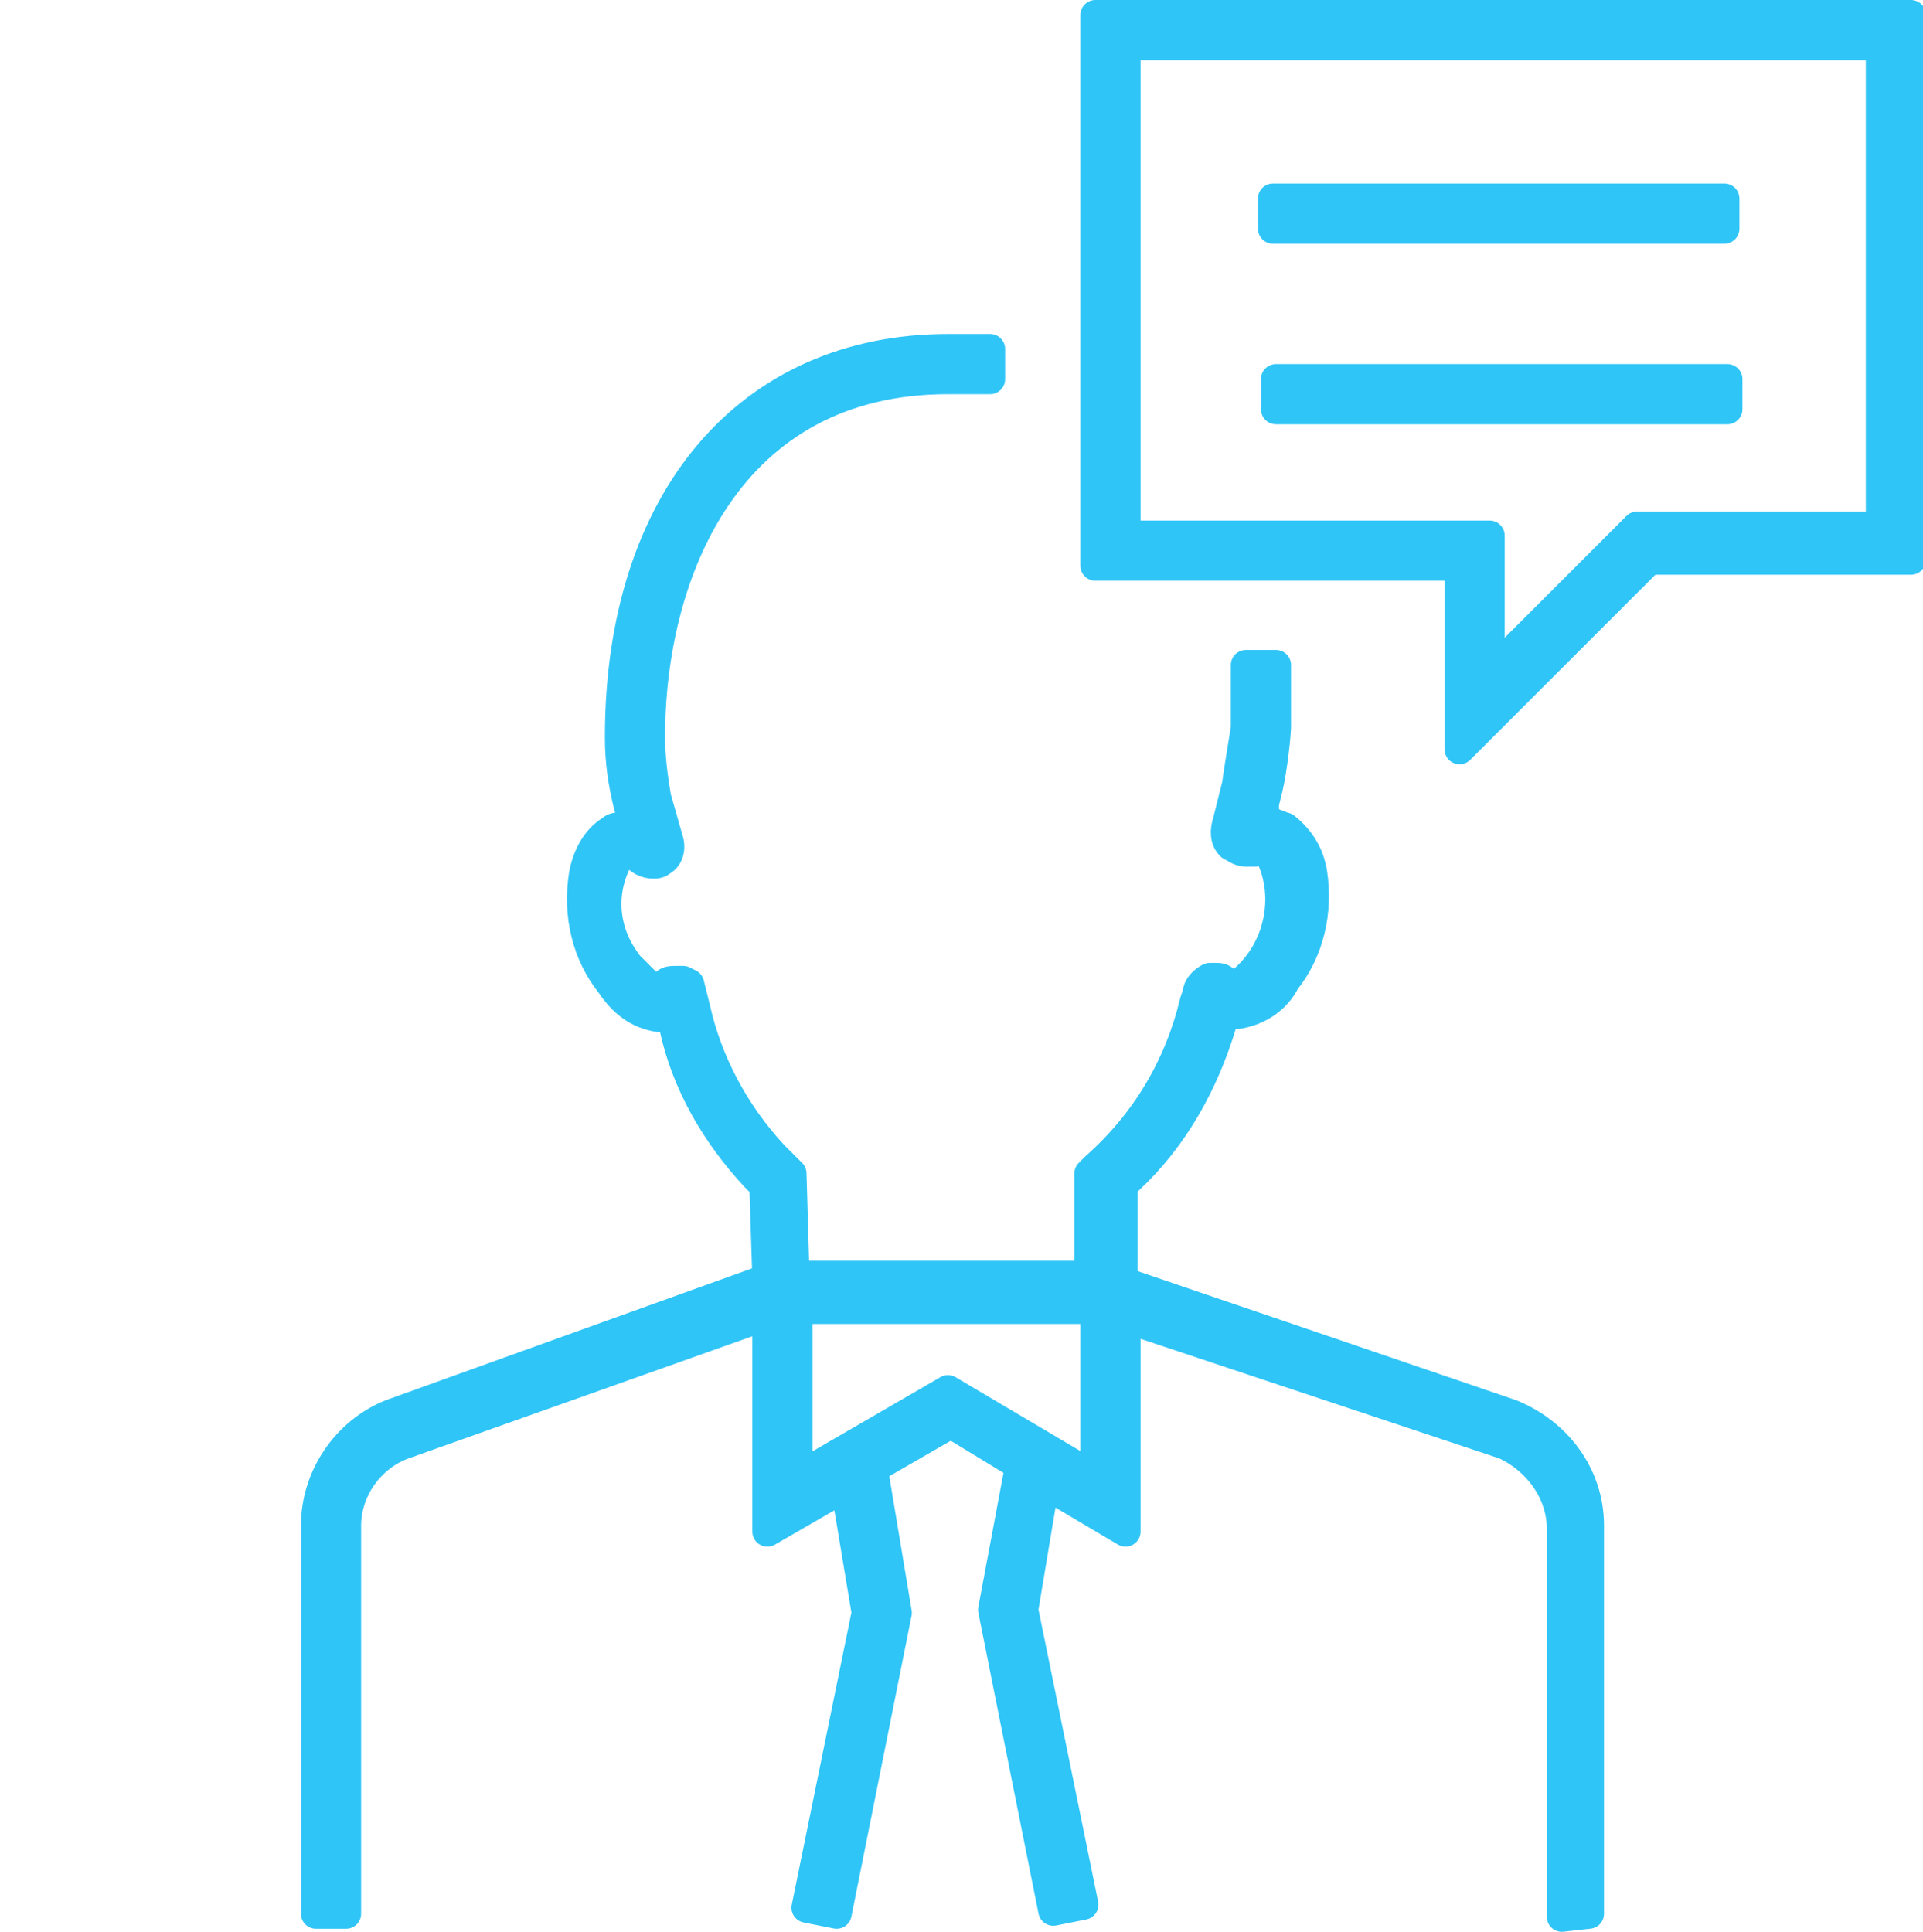
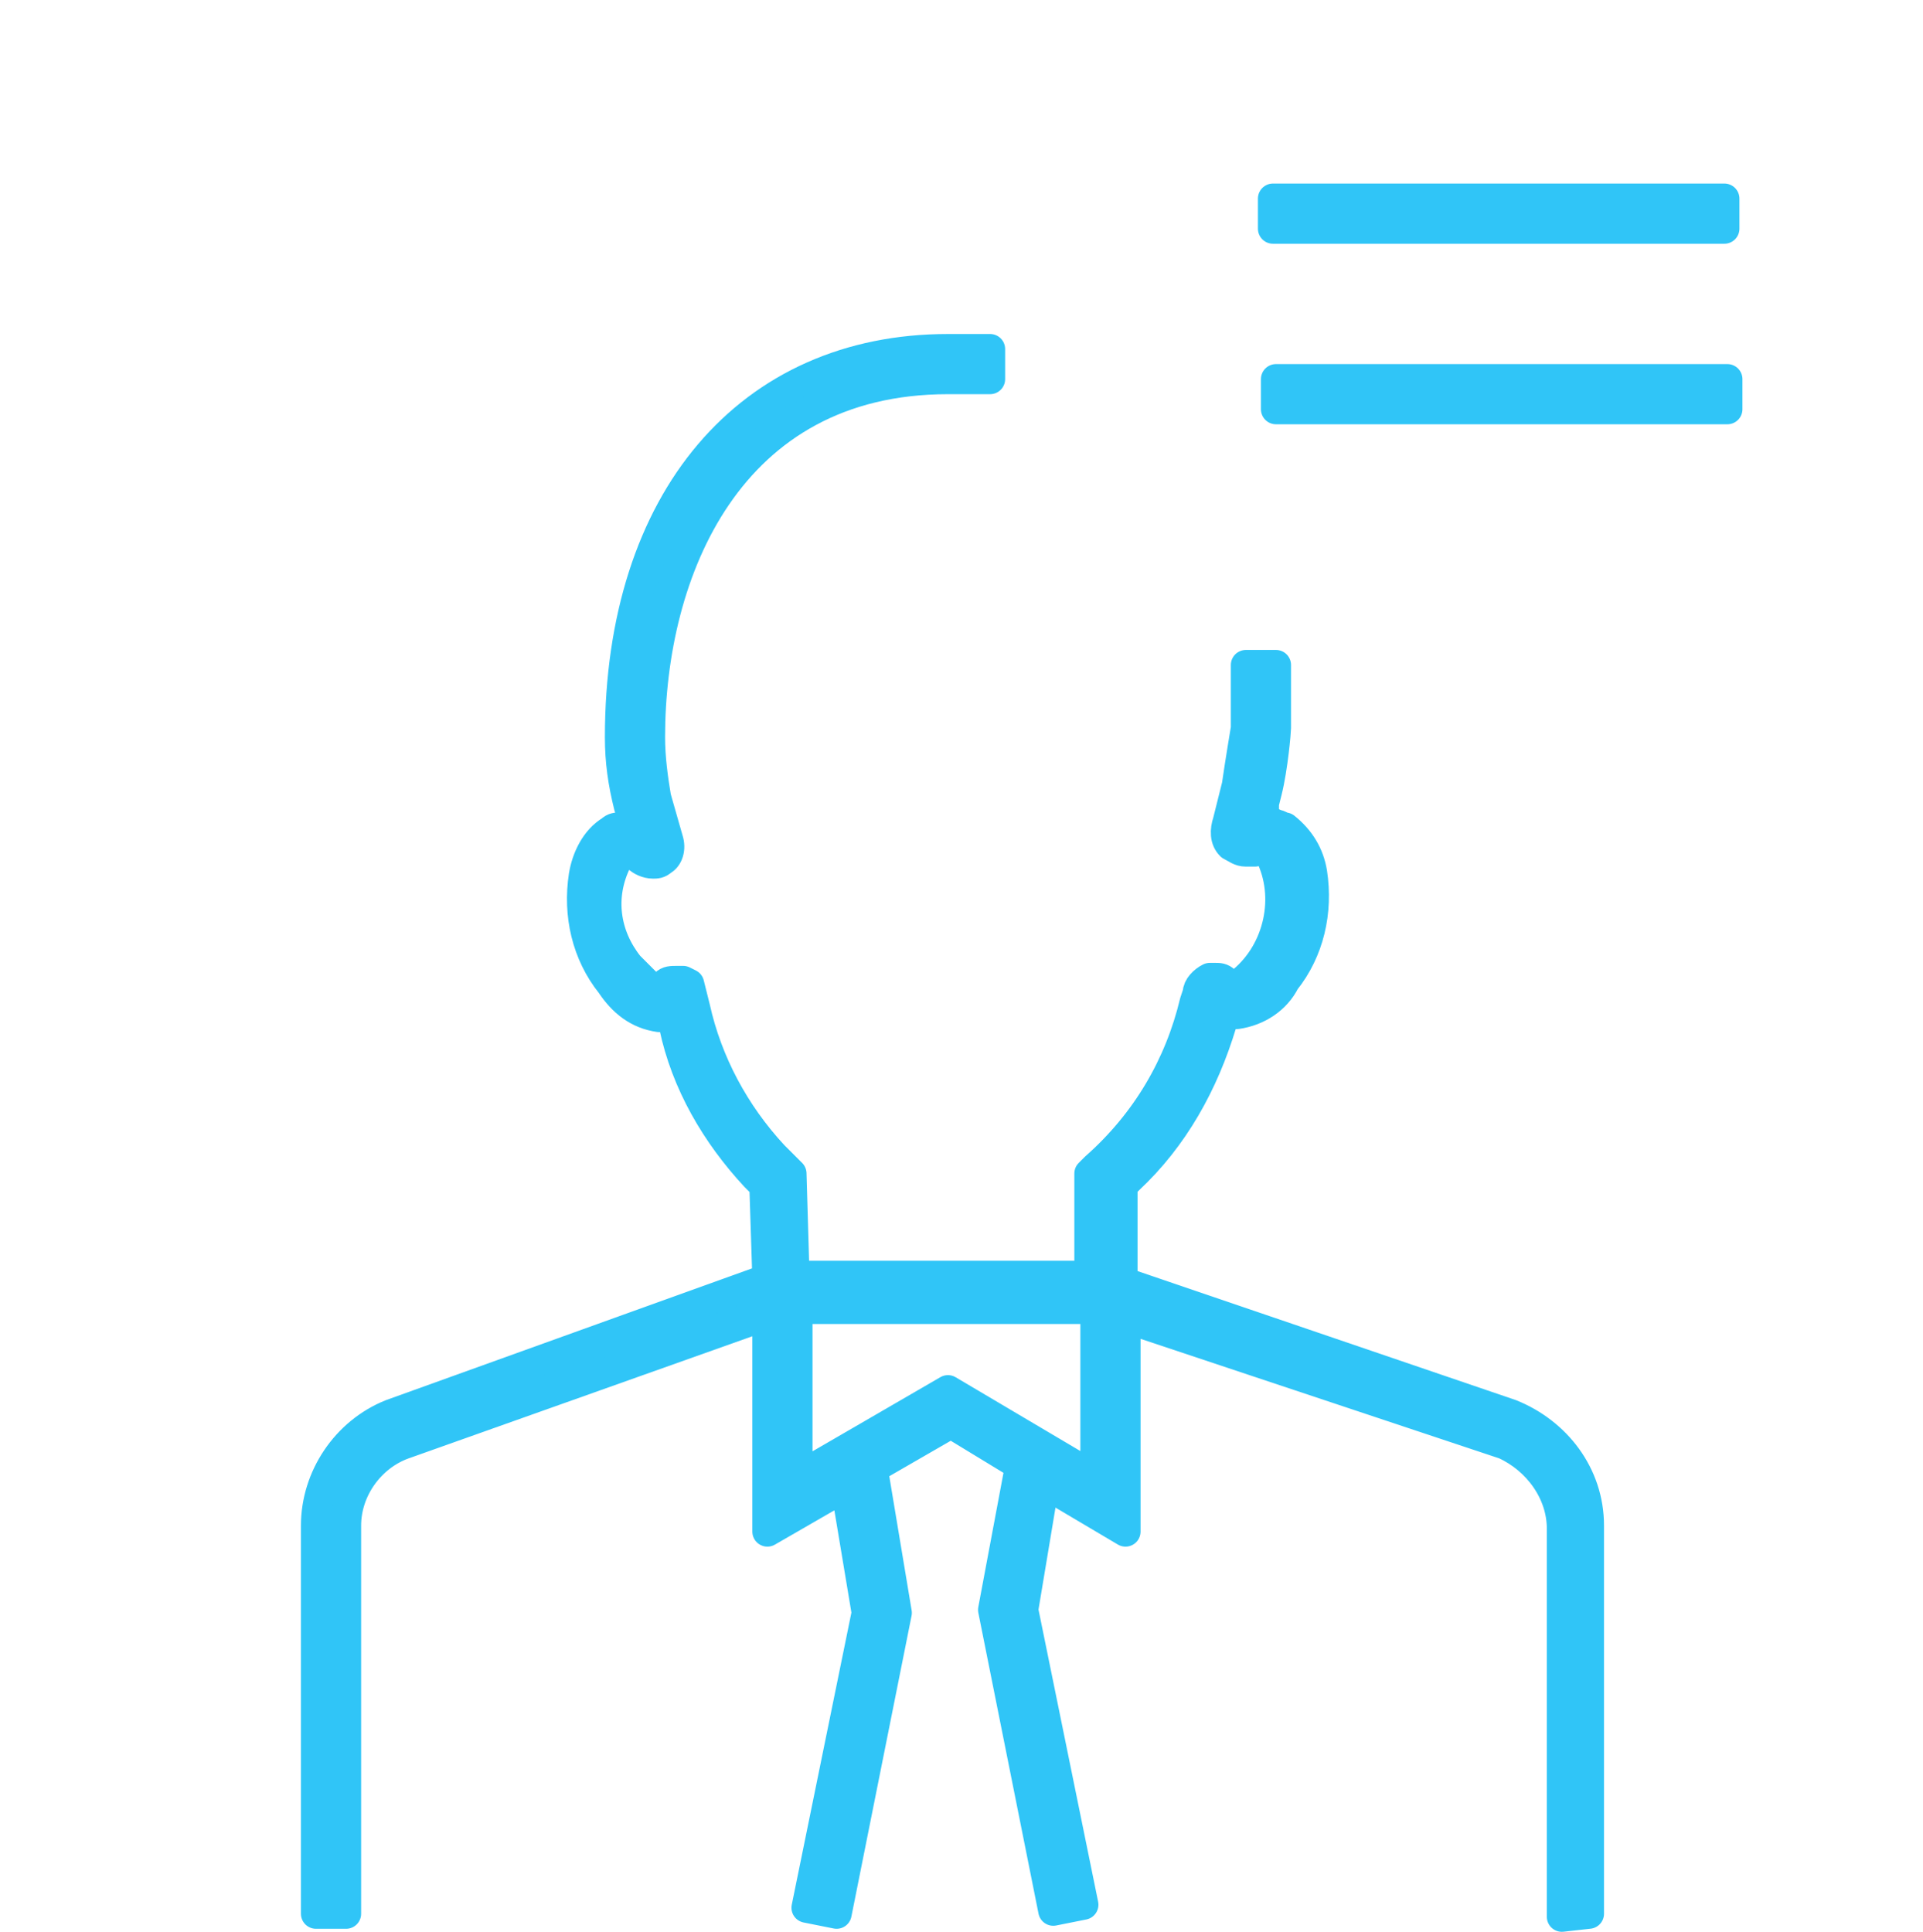
<svg xmlns="http://www.w3.org/2000/svg" version="1.1" id="Layer_1" x="0px" y="0px" viewBox="0 0 63.9 64.2" style="enable-background:new 0 0 63.9 64.2;" xml:space="preserve">
  <style type="text/css">
	.st0{fill:#30C5F7;stroke:#30C5F7;stroke-linecap:round;stroke-linejoin:round;}
</style>
  <g id="Layer_2_1_">
    <g id="HOME_LOAN">
      <g>
        <path class="st0" d="M51.9,63.7V50.8c0-1.2-0.8-2.3-1.9-2.8l-12.6-4.2v7.1l-2.7-1.6L34,53.5l2,9.8l-1,0.2l-2-10l0.9-4.8l-2.3-1.4     L29,48.8l0.8,4.8l-2,10l-1-0.2l2-9.8l-0.7-4.2l-2.6,1.5v-7.2L13.4,48c-1.1,0.4-1.9,1.5-1.9,2.7v12.9h-1V50.7c0-1.6,1-3.1,2.5-3.7     l12.5-4.5l-0.1-3.1l-0.3-0.3c-1.3-1.4-2.3-3.1-2.7-5l-0.1-0.3h-0.4c-0.7-0.1-1.2-0.5-1.6-1.1c-0.8-1-1.1-2.3-0.9-3.6     c0.1-0.6,0.4-1.2,0.9-1.5c0.1-0.1,0.2-0.1,0.3-0.1l0.5-0.1l-0.2-0.6c-0.2-0.8-0.3-1.5-0.3-2.3c0-7.9,4.3-12.9,10.9-12.9h1.4v1     h-1.4c-7.3,0-9.9,6.4-9.9,11.9c0,0.7,0.1,1.4,0.2,2l0.4,1.4c0.1,0.3,0,0.6-0.2,0.7c-0.1,0.1-0.2,0.1-0.3,0.1     c-0.2,0-0.4-0.1-0.5-0.2l-0.4-0.2l-0.3,0.3c-0.6,1.2-0.4,2.5,0.4,3.5c0.2,0.2,0.4,0.4,0.6,0.6l0.3,0.2l0.3-0.2     c0.1-0.1,0.2-0.1,0.4-0.1c0.1,0,0.1,0,0.2,0l0.2,0.1l0.2,0.8c0.4,1.8,1.3,3.5,2.6,4.9l0.6,0.6l0.1,3.4h9.8v-3.4l0.2-0.2     c1.7-1.5,2.8-3.4,3.3-5.5l0.1-0.3c0-0.2,0.2-0.4,0.4-0.5h0.2c0.1,0,0.2,0,0.3,0.1l0.3,0.2l0.3-0.2c1.2-1,1.6-2.8,0.9-4.2     l-0.2-0.2l-0.3,0.1c-0.1,0-0.2,0-0.3,0c-0.2,0-0.3-0.1-0.5-0.2c-0.2-0.2-0.2-0.5-0.1-0.8c0.1-0.4,0.2-0.8,0.3-1.2     c0.1-0.7,0.3-1.9,0.3-1.9v-2.1h1v2.1c0,0.1-0.1,1.3-0.3,2.1l-0.1,0.4L42,27.2l0.4,0.2c0.1,0,0.2,0.1,0.3,0.1     c0.5,0.4,0.8,0.9,0.9,1.5c0.2,1.3-0.1,2.6-0.9,3.6c-0.3,0.6-0.9,1-1.6,1.1h-0.3l-0.2,0.3c-0.6,2-1.6,3.8-3.1,5.2l-0.2,0.2v3l0,0     v0.2l12.9,4.4c1.5,0.6,2.6,2,2.6,3.7v12.9L51.9,63.7z M36.4,49.1v-5.6h-9.9v5.6l5-2.9L36.4,49.1z" />
-         <path class="st0" d="M48.5,18.8H36.4V0.5h27.1v18.1h-8.7l-6.3,6.3V18.8z M49.5,22.4l4.9-4.9h8.1V1.5H37.4v16.3h12.1V22.4z" />
        <rect x="42.3" y="6.6" class="st0" width="15" height="1" />
        <rect x="42.4" y="12.6" class="st0" width="15" height="1" />
      </g>
    </g>
  </g>
</svg>